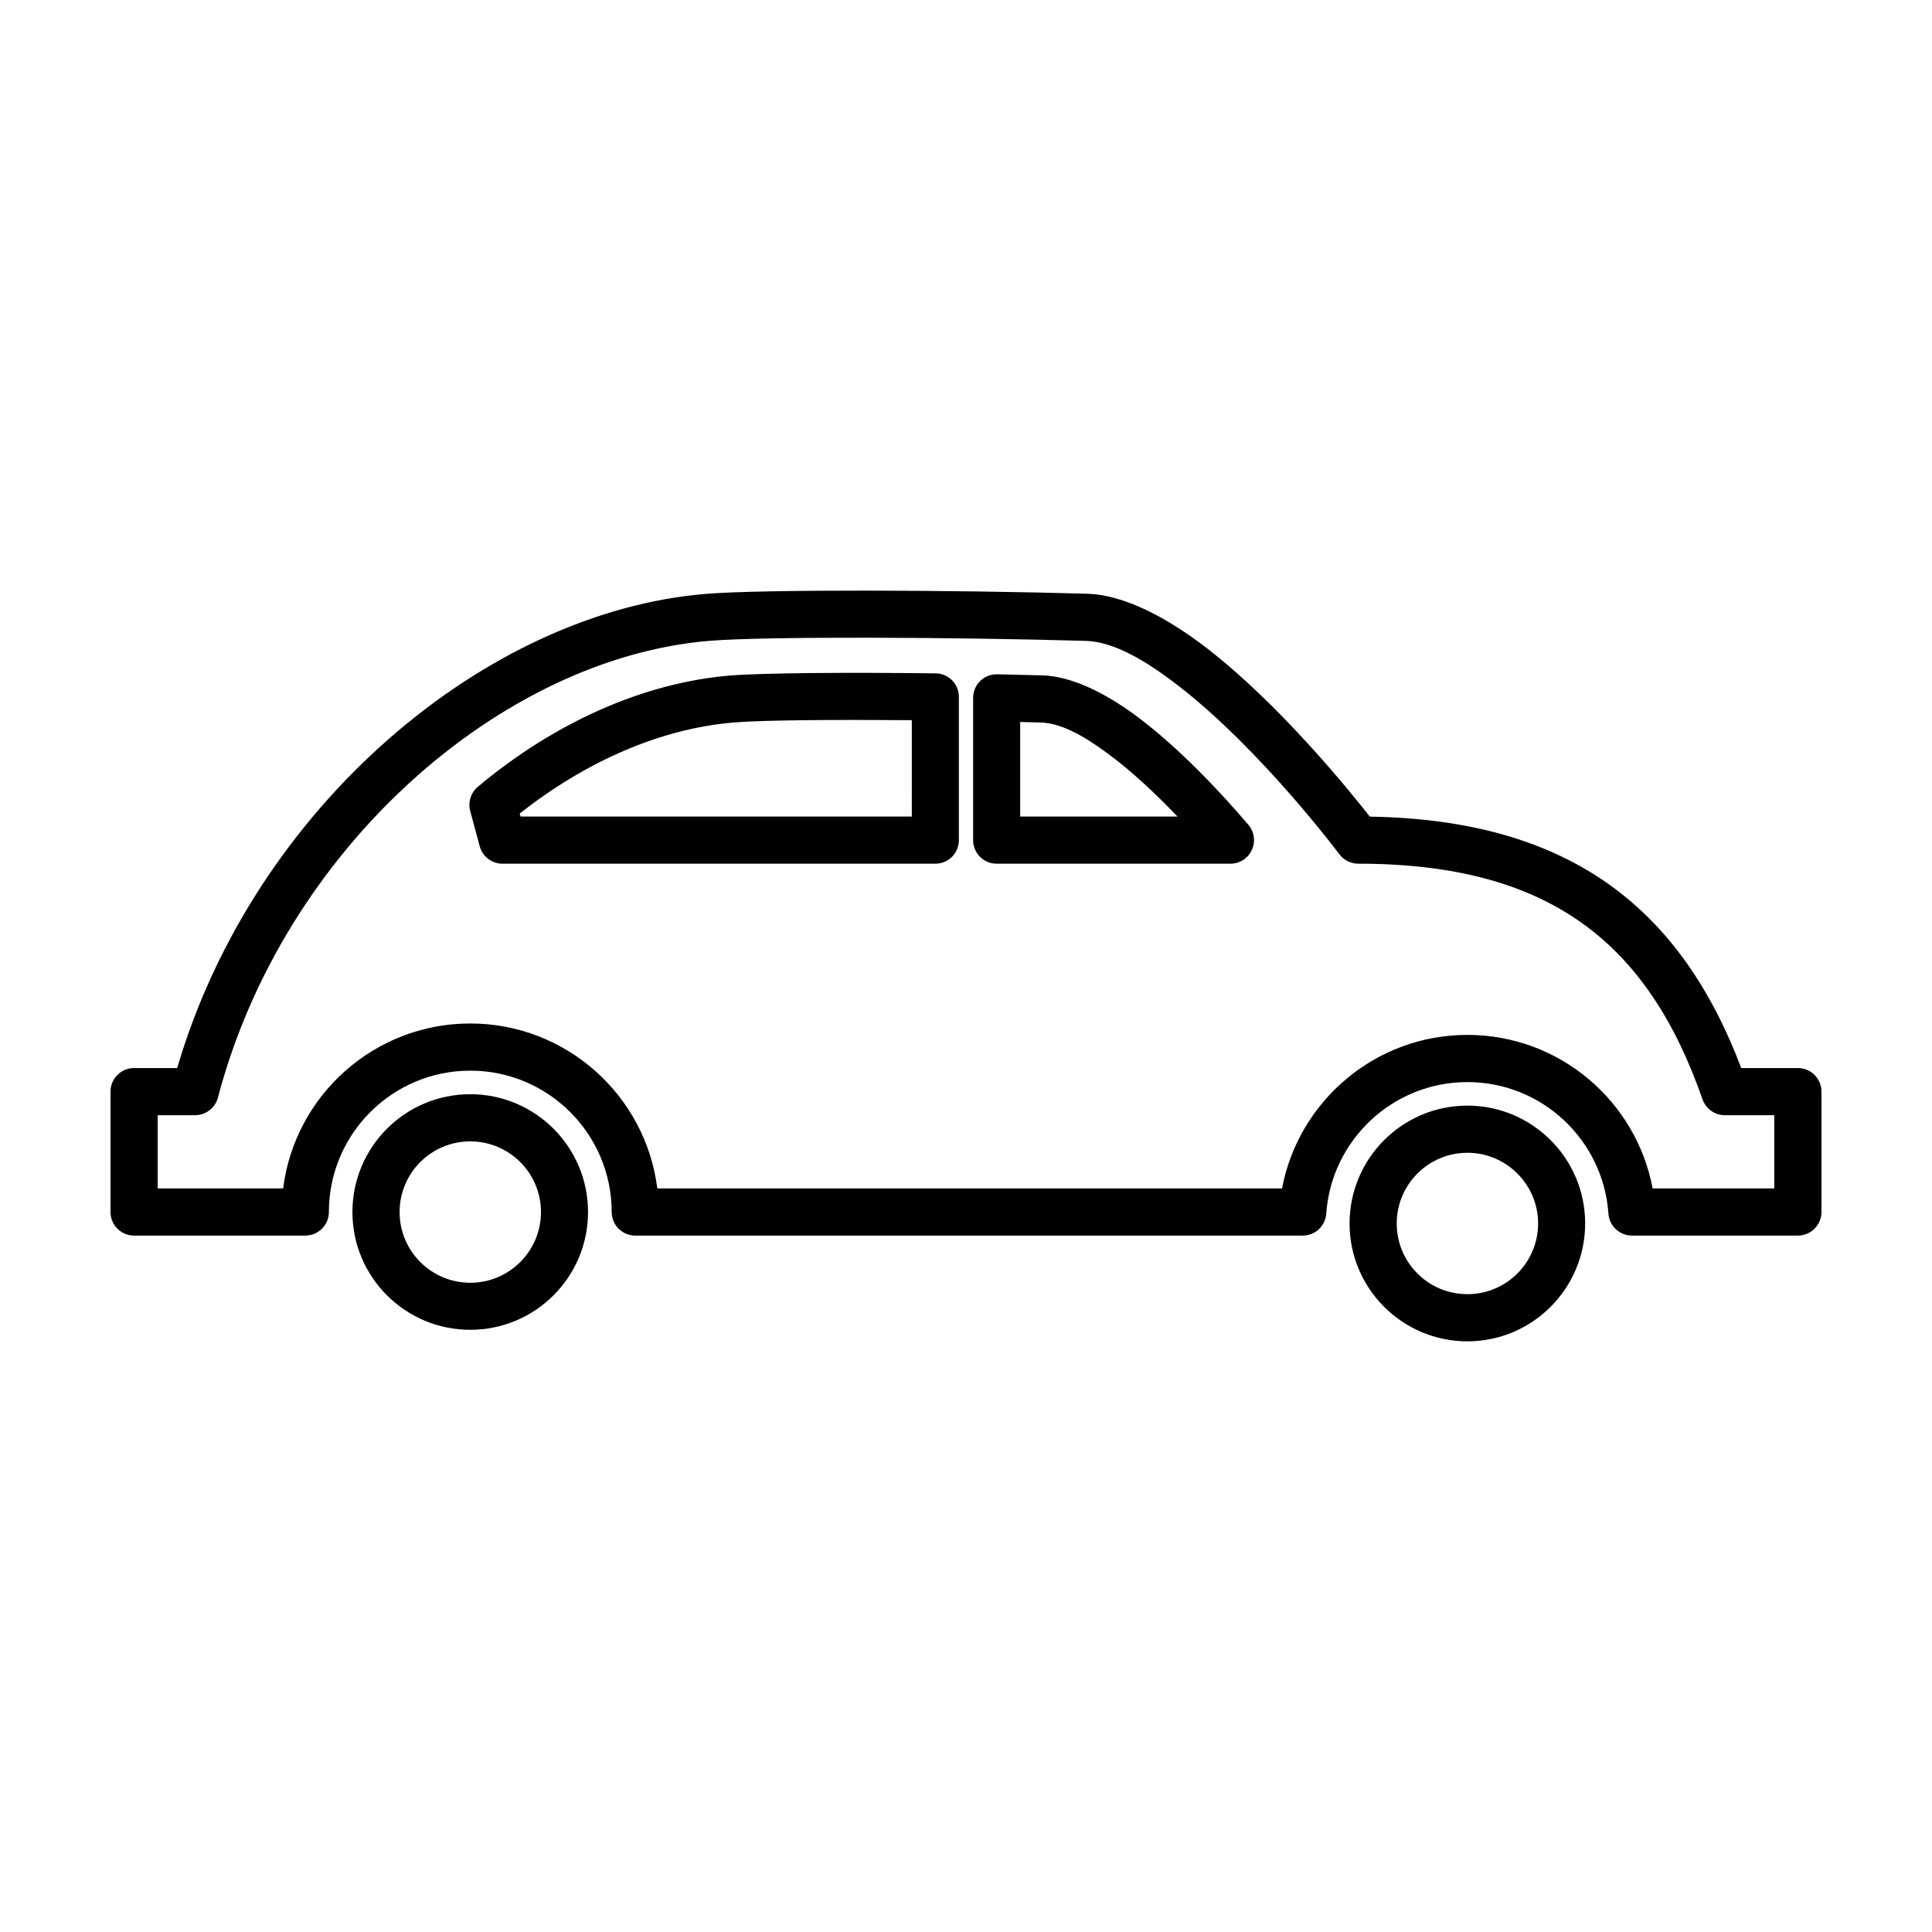
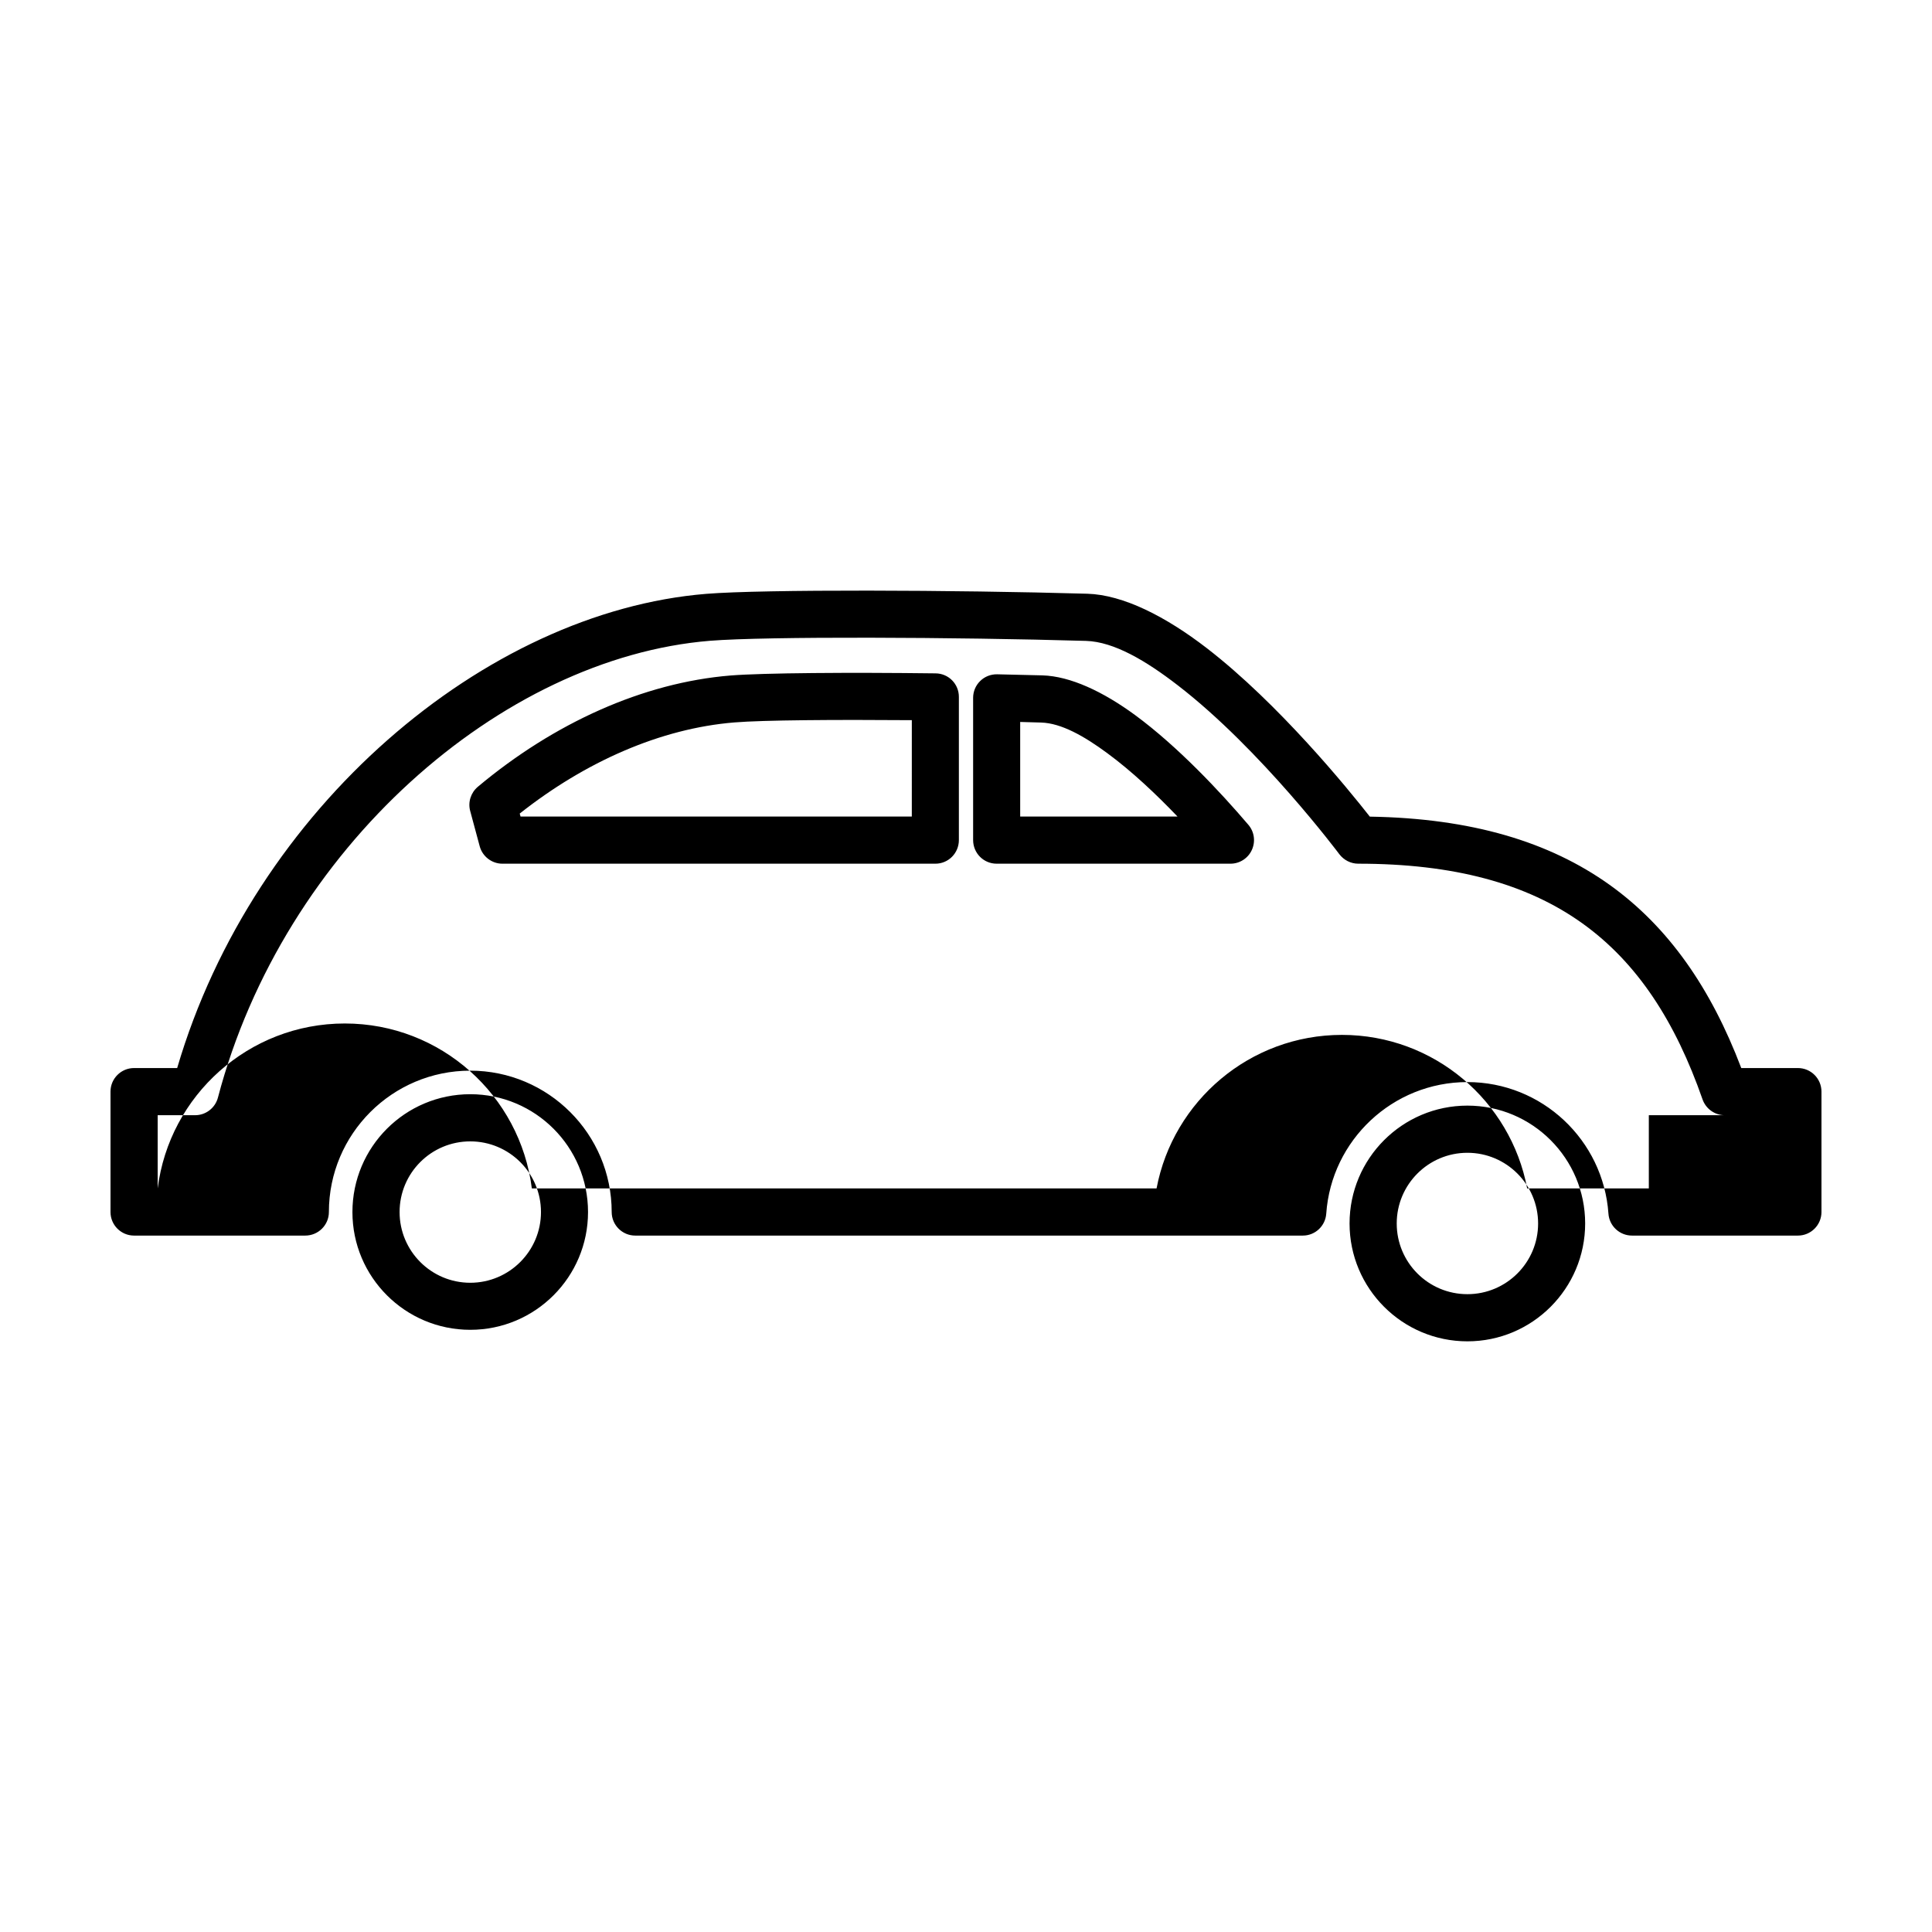
<svg xmlns="http://www.w3.org/2000/svg" fill="#000000" width="800px" height="800px" version="1.1" viewBox="144 144 512 512">
-   <path d="m532.88 437c-17.254 0-31.234 14.012-31.234 31.234 0 17.223 13.98 31.234 31.234 31.234 17.223 0 31.203-14.012 31.203-31.234 0-17.223-13.98-31.234-31.203-31.234zm-264.25-3.023c-17.254 0-31.234 13.98-31.234 31.234 0 17.223 13.98 31.203 31.234 31.203 17.223 0 31.203-13.98 31.203-31.203 0-17.254-13.98-31.234-31.203-31.234zm264.25 15.523c10.328 0 18.734 8.406 18.734 18.734 0 10.359-8.406 18.734-18.734 18.734-10.359 0-18.734-8.375-18.734-18.734 0-10.328 8.375-18.734 18.734-18.734zm-264.25-3.023c10.328 0 18.734 8.375 18.734 18.734 0 10.328-8.406 18.734-18.734 18.734-10.359 0-18.734-8.406-18.734-18.734 0-10.359 8.375-18.734 18.734-18.734zm-77.68-19.43c20.277-69.086 81.711-120.91 140.21-125.67 15.113-1.227 65.777-1.039 100.98-0.031 9.539 0.285 20.812 6.047 31.676 14.422 19.082 14.738 37.375 37.219 43.203 44.648 26.922 0.441 47.547 6.644 63.543 18.074 15.617 11.18 26.859 27.395 34.891 48.555h15.02c3.434 0 6.234 2.801 6.234 6.234v31.93c0 3.434-2.801 6.234-6.234 6.234h-43.988c-3.273 0-6.016-2.551-6.234-5.824-1.355-19.461-17.57-34.855-37.375-34.855-19.805 0-36.055 15.398-37.406 34.855-0.219 3.273-2.93 5.824-6.203 5.824h-176.93c-3.434 0-6.234-2.801-6.234-6.234 0-20.688-16.816-37.473-37.473-37.473-20.688 0-37.473 16.781-37.473 37.473 0 3.434-2.801 6.234-6.266 6.234h-45.375c-3.434 0-6.234-2.801-6.234-6.234v-31.93c0-3.434 2.801-6.234 6.234-6.234zm423.26 12.5h-13.129c-2.644 0-5.008-1.699-5.887-4.188-7.148-20.5-17.223-36.211-31.898-46.695-14.738-10.547-34.07-15.777-59.355-15.777-1.953 0-3.809-0.945-5.008-2.519 0 0-20.781-27.773-42.762-44.715-8.438-6.519-16.941-11.586-24.371-11.809-34.73-1.008-84.734-1.227-99.629-0.031-55.324 4.504-113.04 55.008-130.42 121.07-0.723 2.738-3.211 4.66-6.047 4.66h-9.918v19.398h33.25c3.086-24.625 24.121-43.707 49.594-43.707 25.441 0 46.477 19.082 49.562 43.707h165.56c4.375-23.145 24.719-40.684 49.121-40.684s44.746 17.539 49.09 40.684h32.242v-19.398zm-205.96-116.85c-1.668-0.031-3.305 0.598-4.504 1.793-1.195 1.164-1.859 2.769-1.859 4.441v37.691c0 3.465 2.769 6.266 6.234 6.266h61.969c2.426 0 4.66-1.418 5.668-3.652 1.008-2.203 0.66-4.816-0.945-6.676-7.461-8.754-18.672-20.719-30.008-29.062-8.469-6.203-17.129-10.297-24.562-10.516-3.809-0.094-7.84-0.188-11.996-0.285zm-137.63 29.82c-1.859 1.574-2.644 4.062-2.016 6.391l2.519 9.352c0.723 2.707 3.211 4.629 6.016 4.629h114.74c3.465 0 6.234-2.801 6.234-6.266v-37.941c0-3.434-2.738-6.203-6.172-6.234-22.828-0.285-45.688-0.125-54.348 0.566-23.113 1.891-46.762 12.562-66.977 29.504zm143.74-17.191v25.066h41.691c-5.637-5.887-12.121-12.027-18.641-16.816-6.109-4.504-12.156-7.934-17.508-8.094zm-28.719-0.473c-20.184-0.156-39.359-0.031-47.043 0.598-19.555 1.605-39.453 10.391-56.867 24.152l0.219 0.789h103.69z" fill-rule="evenodd" />
+   <path d="m532.88 437c-17.254 0-31.234 14.012-31.234 31.234 0 17.223 13.98 31.234 31.234 31.234 17.223 0 31.203-14.012 31.203-31.234 0-17.223-13.98-31.234-31.203-31.234zm-264.25-3.023c-17.254 0-31.234 13.98-31.234 31.234 0 17.223 13.98 31.203 31.234 31.203 17.223 0 31.203-13.98 31.203-31.203 0-17.254-13.98-31.234-31.203-31.234zm264.25 15.523c10.328 0 18.734 8.406 18.734 18.734 0 10.359-8.406 18.734-18.734 18.734-10.359 0-18.734-8.375-18.734-18.734 0-10.328 8.375-18.734 18.734-18.734zm-264.25-3.023c10.328 0 18.734 8.375 18.734 18.734 0 10.328-8.406 18.734-18.734 18.734-10.359 0-18.734-8.406-18.734-18.734 0-10.359 8.375-18.734 18.734-18.734zm-77.68-19.43c20.277-69.086 81.711-120.91 140.21-125.67 15.113-1.227 65.777-1.039 100.98-0.031 9.539 0.285 20.812 6.047 31.676 14.422 19.082 14.738 37.375 37.219 43.203 44.648 26.922 0.441 47.547 6.644 63.543 18.074 15.617 11.18 26.859 27.395 34.891 48.555h15.02c3.434 0 6.234 2.801 6.234 6.234v31.93c0 3.434-2.801 6.234-6.234 6.234h-43.988c-3.273 0-6.016-2.551-6.234-5.824-1.355-19.461-17.57-34.855-37.375-34.855-19.805 0-36.055 15.398-37.406 34.855-0.219 3.273-2.93 5.824-6.203 5.824h-176.93c-3.434 0-6.234-2.801-6.234-6.234 0-20.688-16.816-37.473-37.473-37.473-20.688 0-37.473 16.781-37.473 37.473 0 3.434-2.801 6.234-6.266 6.234h-45.375c-3.434 0-6.234-2.801-6.234-6.234v-31.93c0-3.434 2.801-6.234 6.234-6.234zm423.26 12.5h-13.129c-2.644 0-5.008-1.699-5.887-4.188-7.148-20.5-17.223-36.211-31.898-46.695-14.738-10.547-34.07-15.777-59.355-15.777-1.953 0-3.809-0.945-5.008-2.519 0 0-20.781-27.773-42.762-44.715-8.438-6.519-16.941-11.586-24.371-11.809-34.73-1.008-84.734-1.227-99.629-0.031-55.324 4.504-113.04 55.008-130.42 121.07-0.723 2.738-3.211 4.66-6.047 4.66h-9.918v19.398c3.086-24.625 24.121-43.707 49.594-43.707 25.441 0 46.477 19.082 49.562 43.707h165.56c4.375-23.145 24.719-40.684 49.121-40.684s44.746 17.539 49.09 40.684h32.242v-19.398zm-205.96-116.85c-1.668-0.031-3.305 0.598-4.504 1.793-1.195 1.164-1.859 2.769-1.859 4.441v37.691c0 3.465 2.769 6.266 6.234 6.266h61.969c2.426 0 4.66-1.418 5.668-3.652 1.008-2.203 0.66-4.816-0.945-6.676-7.461-8.754-18.672-20.719-30.008-29.062-8.469-6.203-17.129-10.297-24.562-10.516-3.809-0.094-7.84-0.188-11.996-0.285zm-137.63 29.82c-1.859 1.574-2.644 4.062-2.016 6.391l2.519 9.352c0.723 2.707 3.211 4.629 6.016 4.629h114.74c3.465 0 6.234-2.801 6.234-6.266v-37.941c0-3.434-2.738-6.203-6.172-6.234-22.828-0.285-45.688-0.125-54.348 0.566-23.113 1.891-46.762 12.562-66.977 29.504zm143.74-17.191v25.066h41.691c-5.637-5.887-12.121-12.027-18.641-16.816-6.109-4.504-12.156-7.934-17.508-8.094zm-28.719-0.473c-20.184-0.156-39.359-0.031-47.043 0.598-19.555 1.605-39.453 10.391-56.867 24.152l0.219 0.789h103.69z" fill-rule="evenodd" />
</svg>